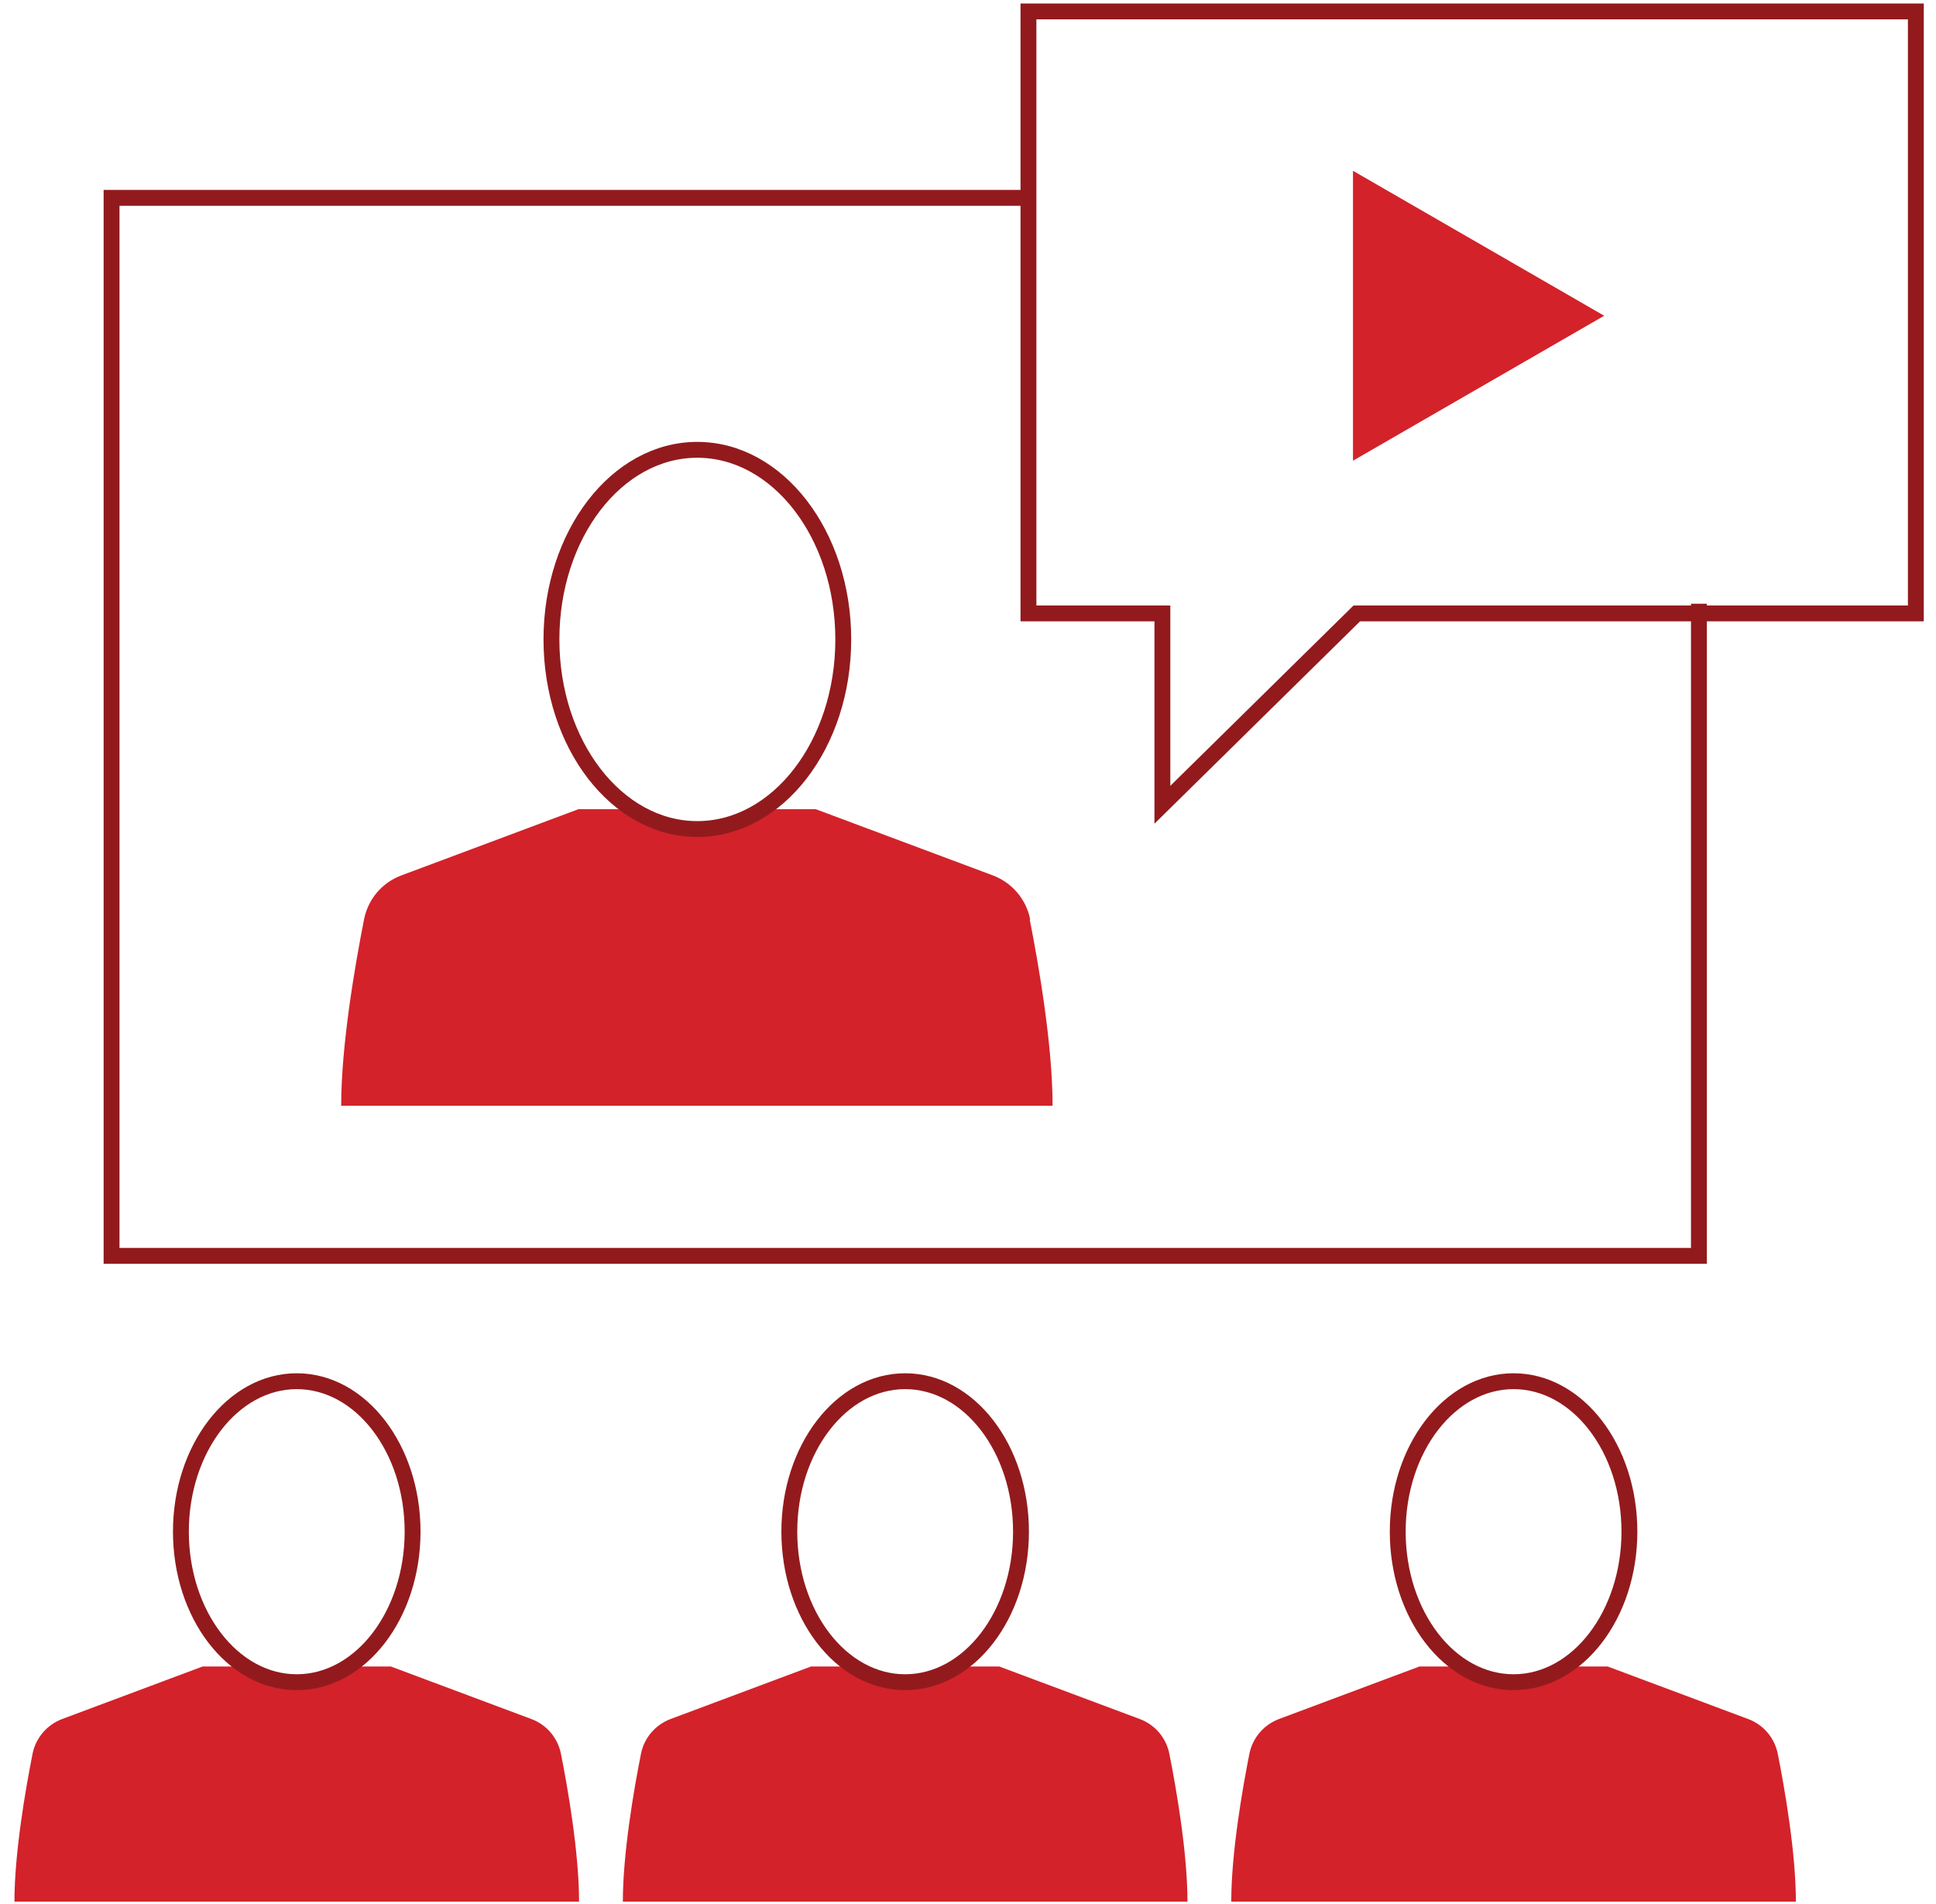
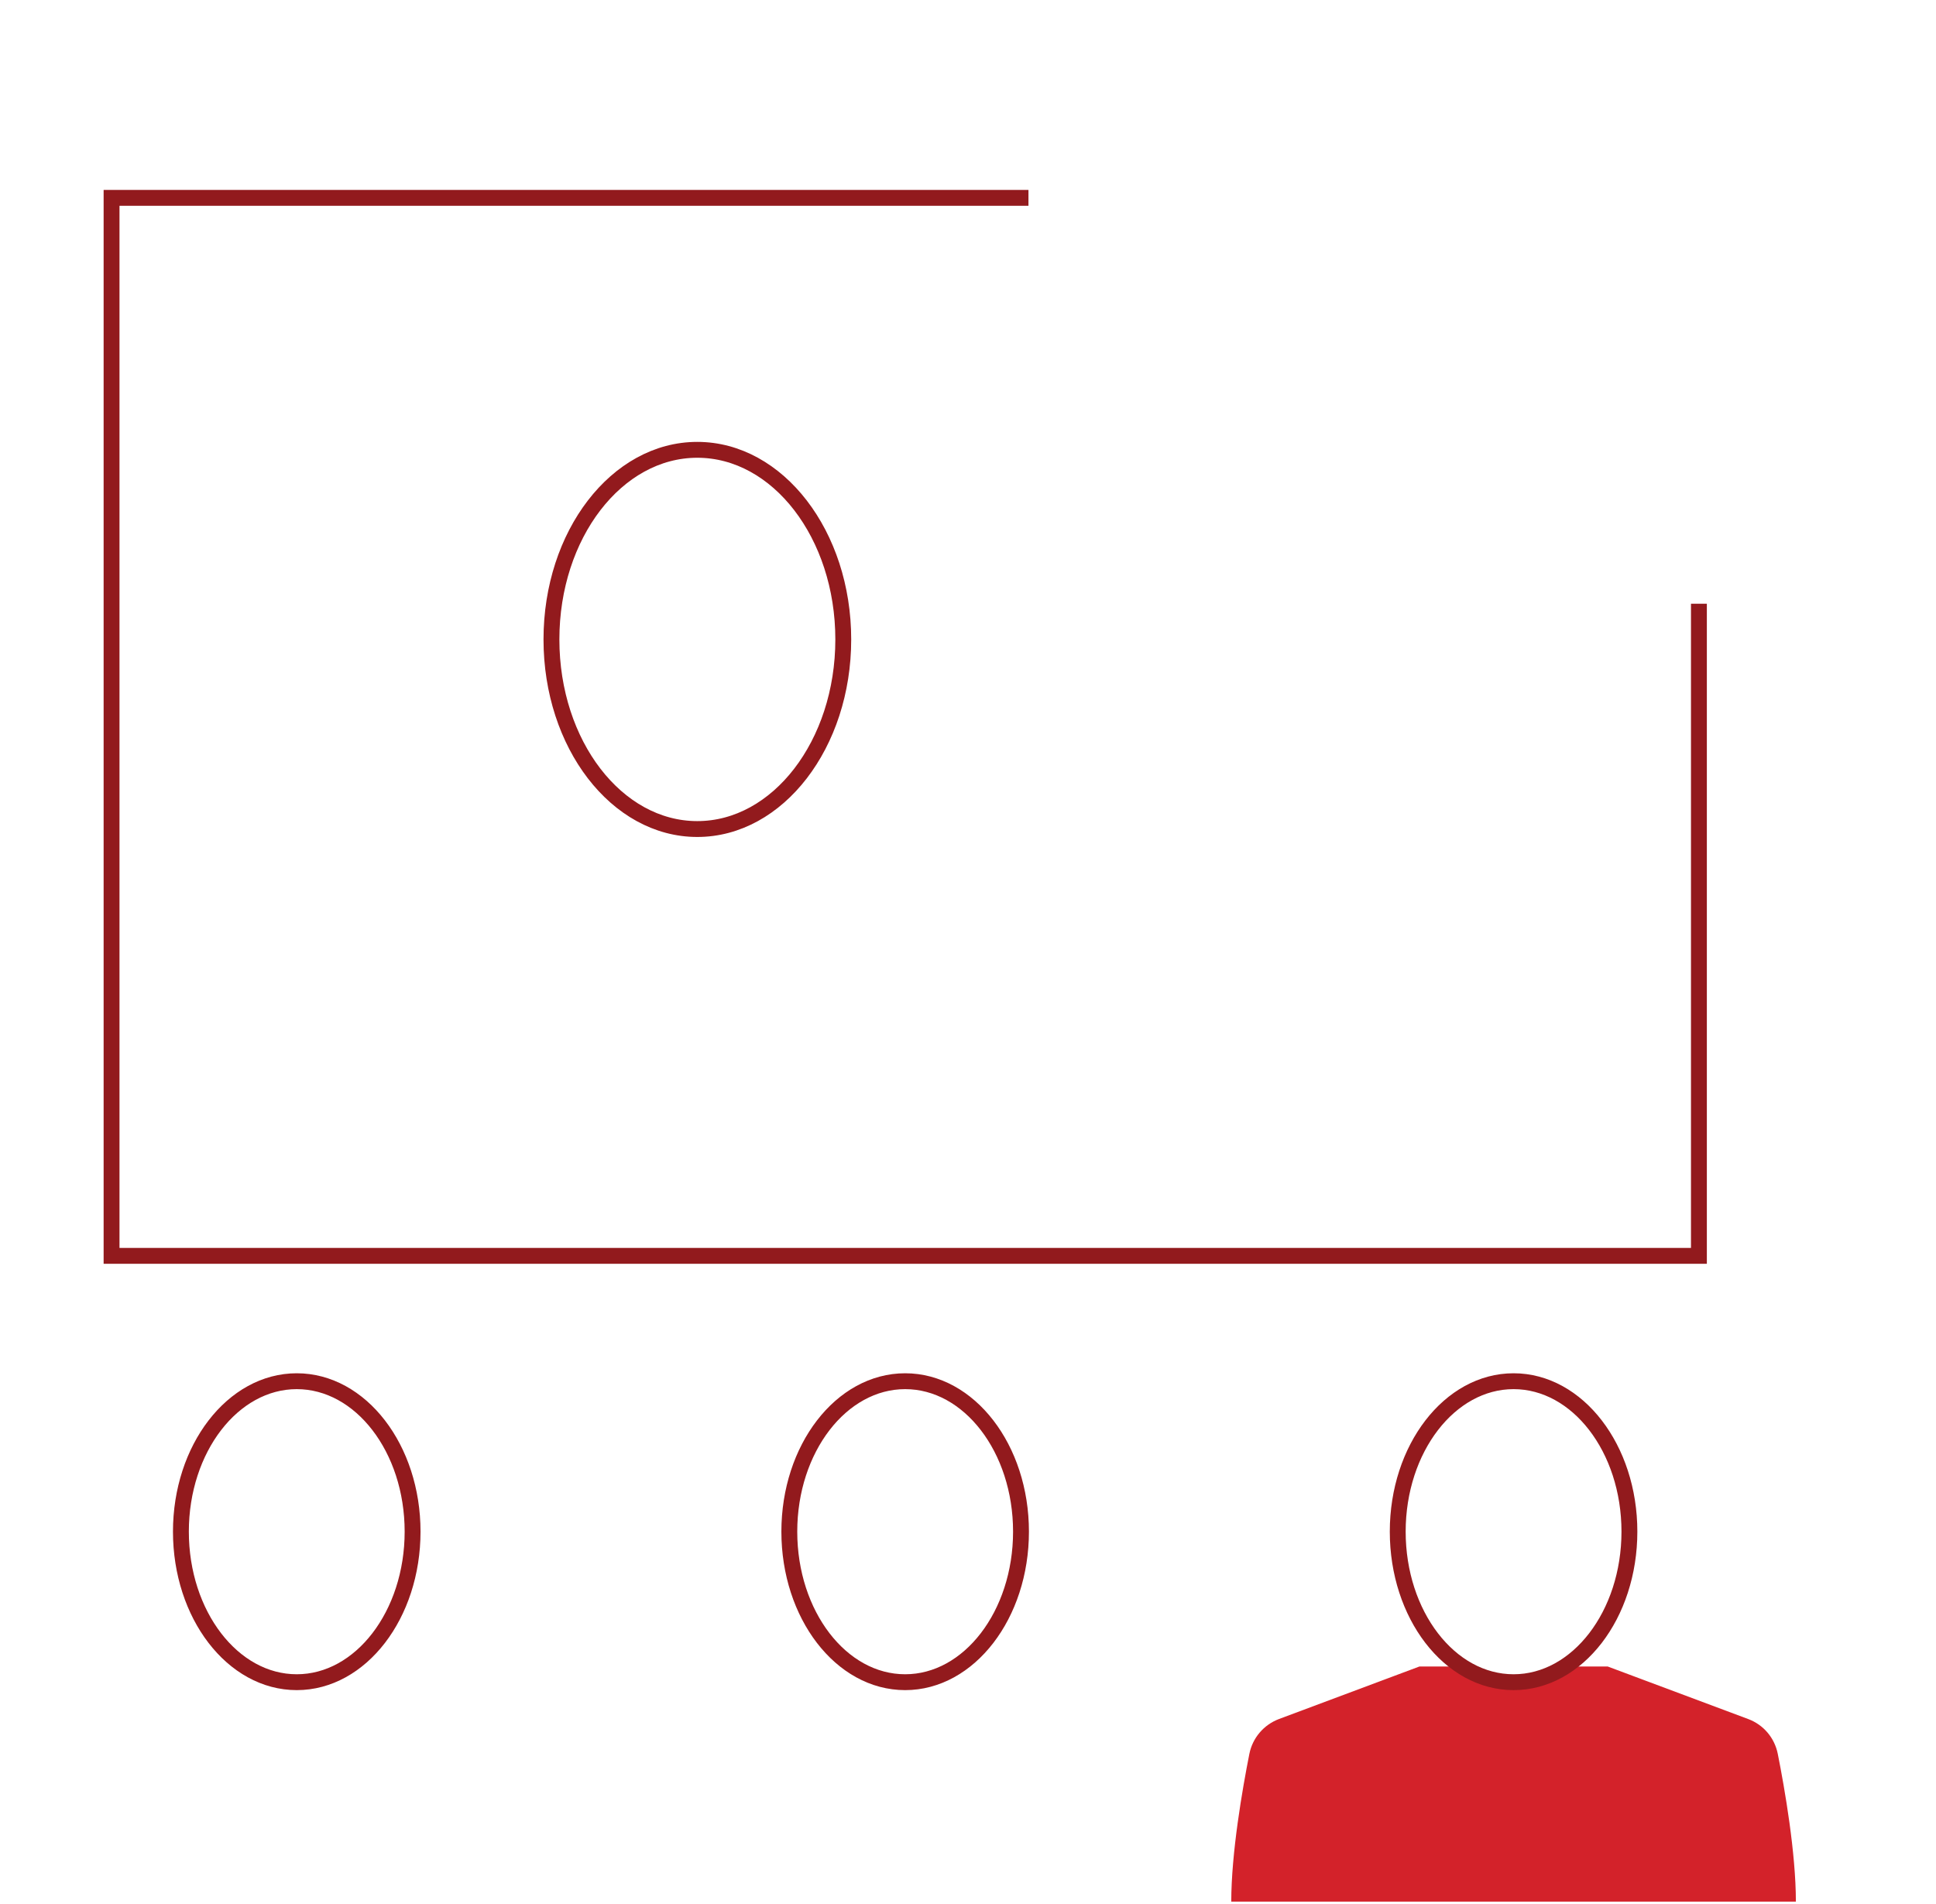
<svg xmlns="http://www.w3.org/2000/svg" width="122" height="120" viewBox="0 0 122 120" fill="none">
  <path d="M107.06 38.05V79.15H7.03V12.47H64.81" stroke="#921A1D" stroke-miterlimit="10" />
-   <path d="M64.81 0.72V38.66H73.25V50.72L85.5 38.66H120.73V0.72H64.81Z" stroke="#921A1D" stroke-miterlimit="10" />
-   <path d="M100.09 19.9L85.76 11.63V28.17L100.09 19.9Z" fill="#D3222A" stroke="#D3222A" stroke-miterlimit="10" stroke-linecap="square" />
-   <path d="M35.35 110.54C35.15 109.53 34.45 108.7 33.48 108.34L24.63 105.03H21.93C20.96 105.66 19.86 106.02 18.7 106.02C17.54 106.02 16.45 105.66 15.47 105.03H12.77L3.92 108.34C2.96 108.7 2.25 109.53 2.05 110.54C1.61 112.76 0.91 116.79 0.91 119.85H36.49C36.49 116.79 35.79 112.75 35.35 110.54Z" fill="#D3222A" />
  <path d="M18.7 106.02C22.73 106.02 26 101.77 26 96.53C26 91.29 22.73 87.05 18.7 87.05C14.67 87.05 11.4 91.3 11.4 96.53C11.4 101.76 14.66 106.02 18.7 106.02Z" stroke="#921A1D" stroke-miterlimit="10" />
-   <path d="M73.69 110.54C73.49 109.53 72.79 108.7 71.82 108.34L62.97 105.03H60.27C59.3 105.66 58.2 106.02 57.04 106.02C55.88 106.02 54.79 105.66 53.81 105.03H51.11L42.26 108.34C41.3 108.7 40.59 109.53 40.39 110.54C39.95 112.76 39.25 116.79 39.25 119.85H74.83C74.83 116.79 74.13 112.75 73.69 110.54Z" fill="#D3222A" />
  <path d="M57.04 106.02C61.07 106.02 64.34 101.77 64.34 96.53C64.34 91.29 61.07 87.05 57.04 87.05C53.01 87.05 49.74 91.3 49.74 96.53C49.74 101.76 53 106.02 57.04 106.02Z" stroke="#921A1D" stroke-miterlimit="10" />
  <path d="M112.03 110.54C111.83 109.53 111.13 108.7 110.16 108.34L101.31 105.03H98.61C97.64 105.66 96.54 106.02 95.38 106.02C94.22 106.02 93.13 105.66 92.15 105.03H89.45L80.6 108.34C79.64 108.7 78.93 109.53 78.73 110.54C78.29 112.76 77.59 116.79 77.59 119.85H113.17C113.17 116.79 112.47 112.75 112.03 110.54Z" fill="#D3222A" />
  <path d="M95.38 106.02C99.41 106.02 102.68 101.77 102.68 96.53C102.68 91.29 99.41 87.05 95.38 87.05C91.35 87.05 88.08 91.3 88.08 96.53C88.08 101.76 91.34 106.02 95.38 106.02Z" stroke="#921A1D" stroke-miterlimit="10" />
-   <path d="M64.92 57.95C64.67 56.68 63.78 55.63 62.56 55.17L51.41 51H48C46.77 51.79 45.4 52.24 43.93 52.24C42.46 52.24 41.09 51.79 39.86 51H36.45L25.3 55.17C24.08 55.62 23.19 56.67 22.94 57.95C22.39 60.74 21.5 65.83 21.5 69.69H66.33C66.33 65.83 65.44 60.74 64.89 57.95H64.92Z" fill="#D3222A" />
  <path d="M43.94 52.25C49.02 52.25 53.14 46.9 53.14 40.3C53.14 33.7 49.02 28.35 43.94 28.35C38.86 28.35 34.75 33.7 34.75 40.3C34.75 46.9 38.86 52.25 43.94 52.25Z" stroke="#921A1D" stroke-miterlimit="10" />
</svg>